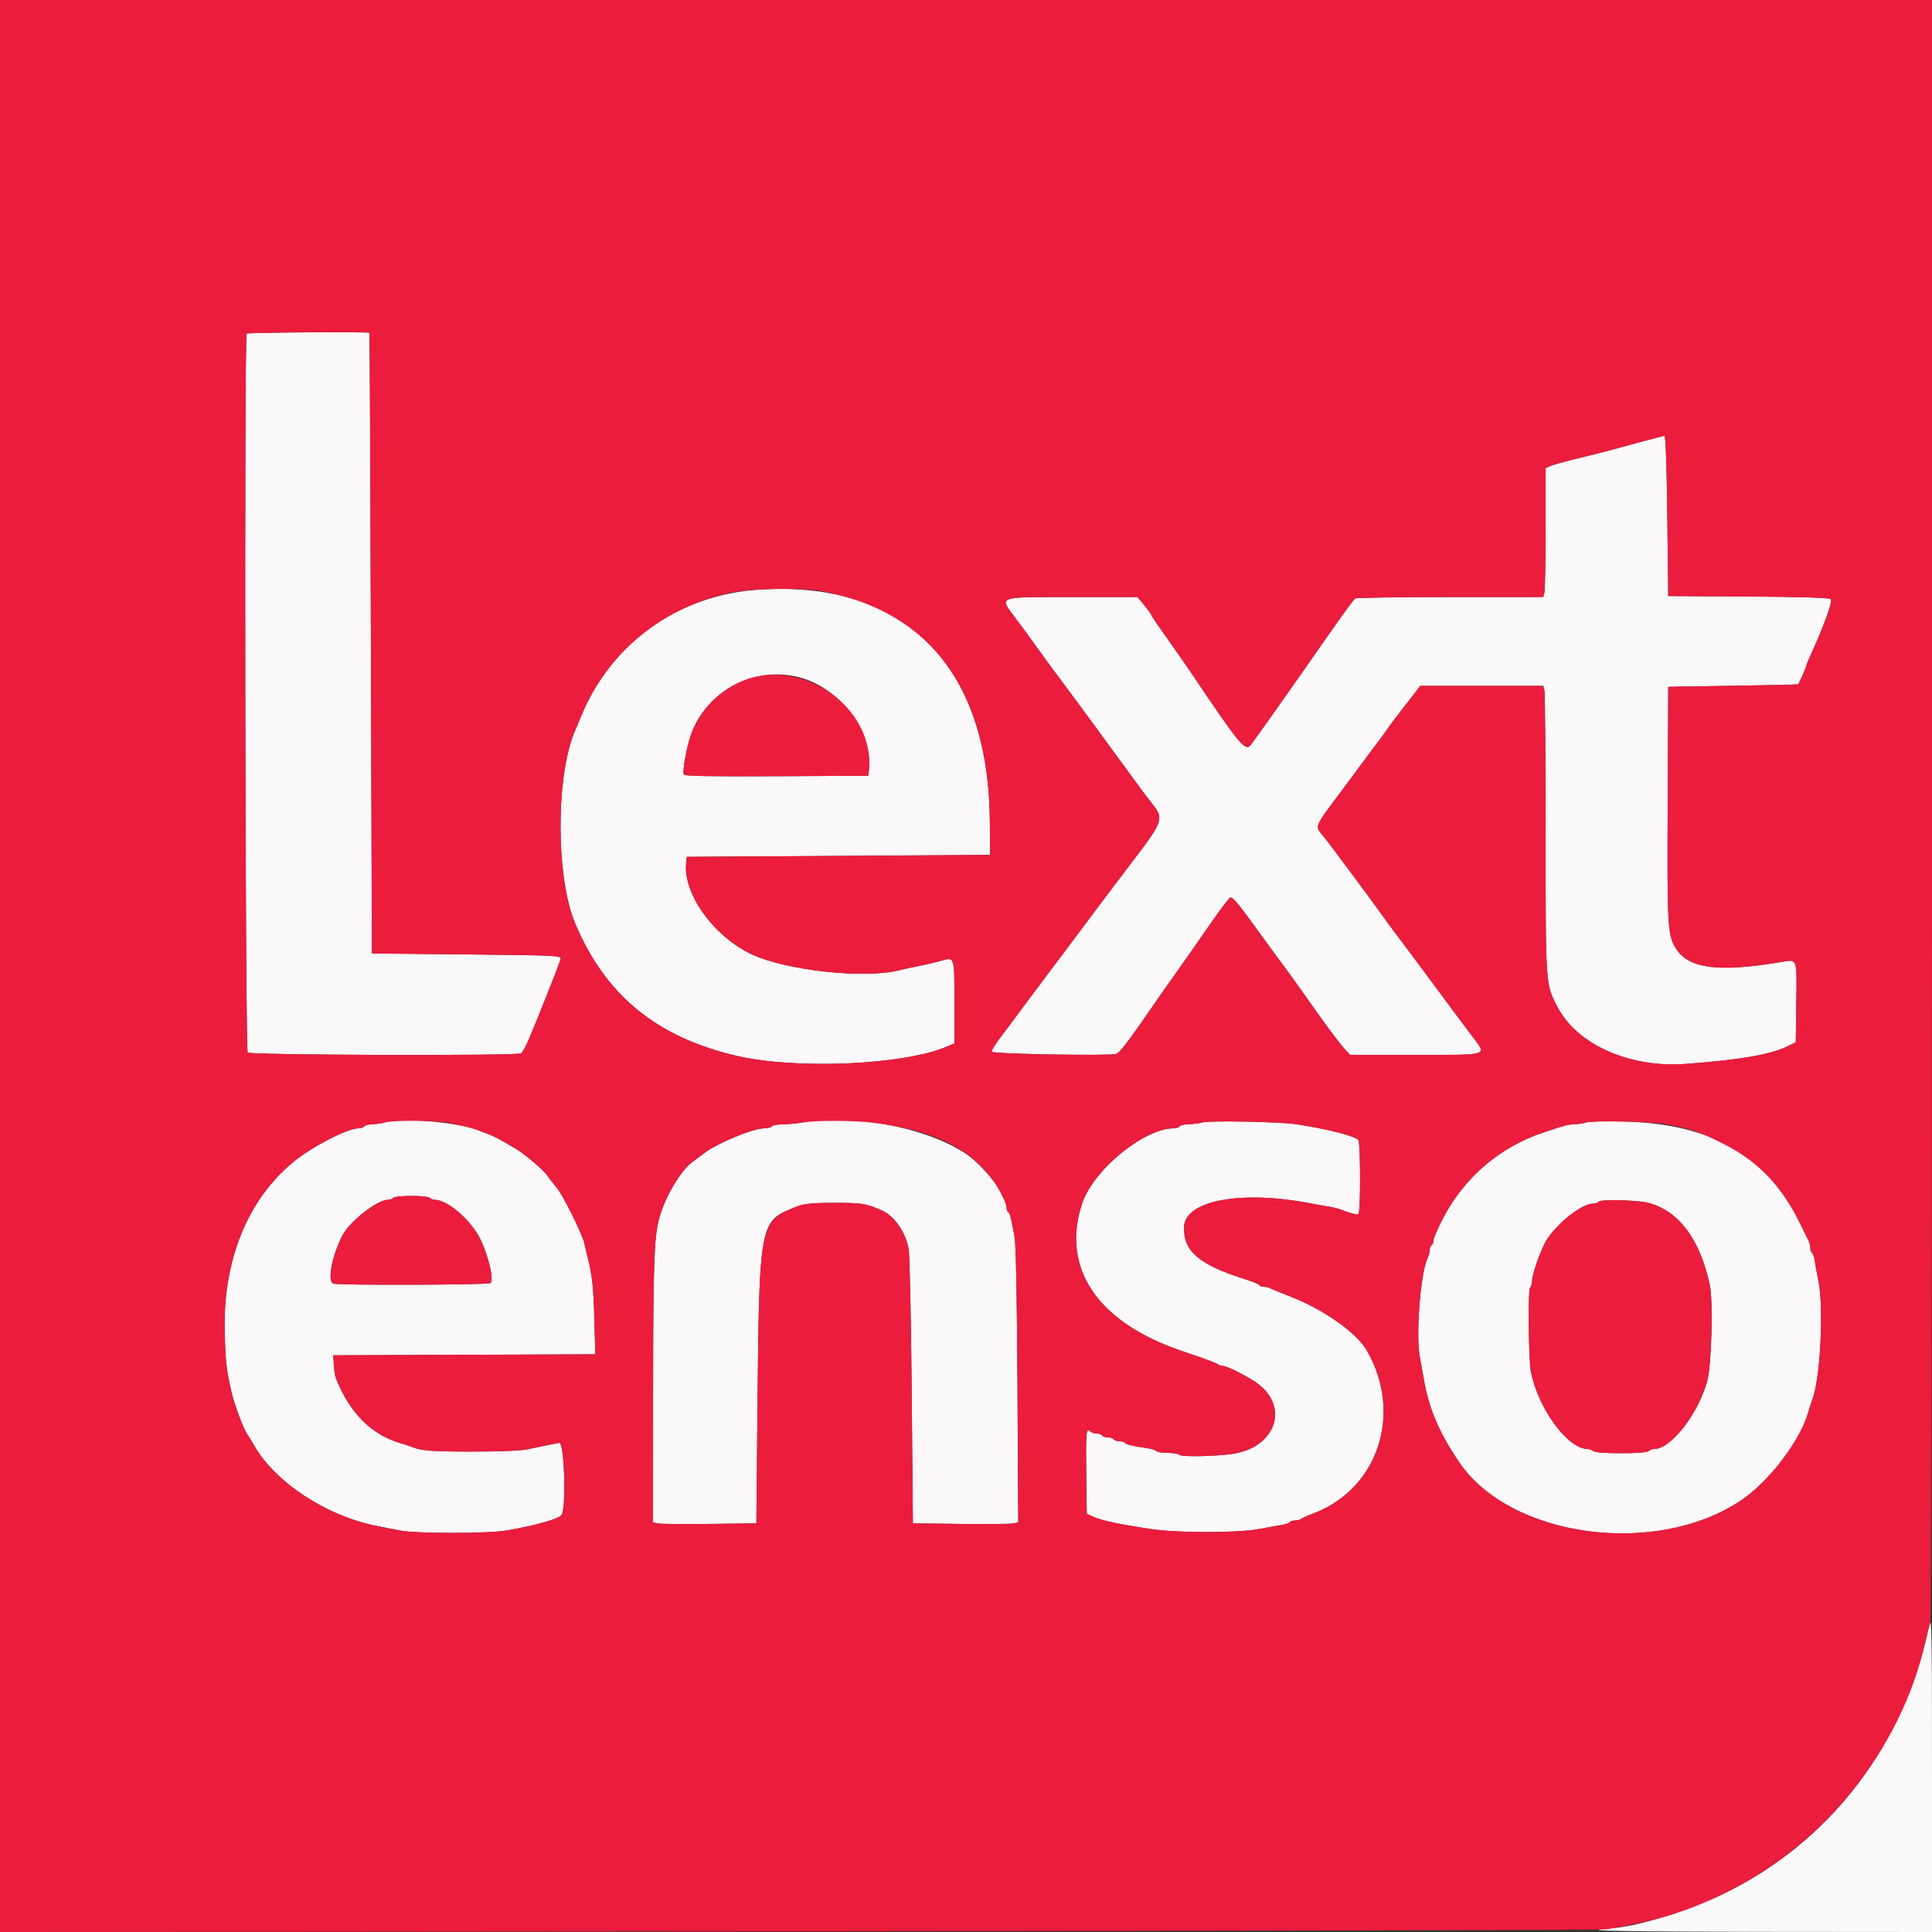
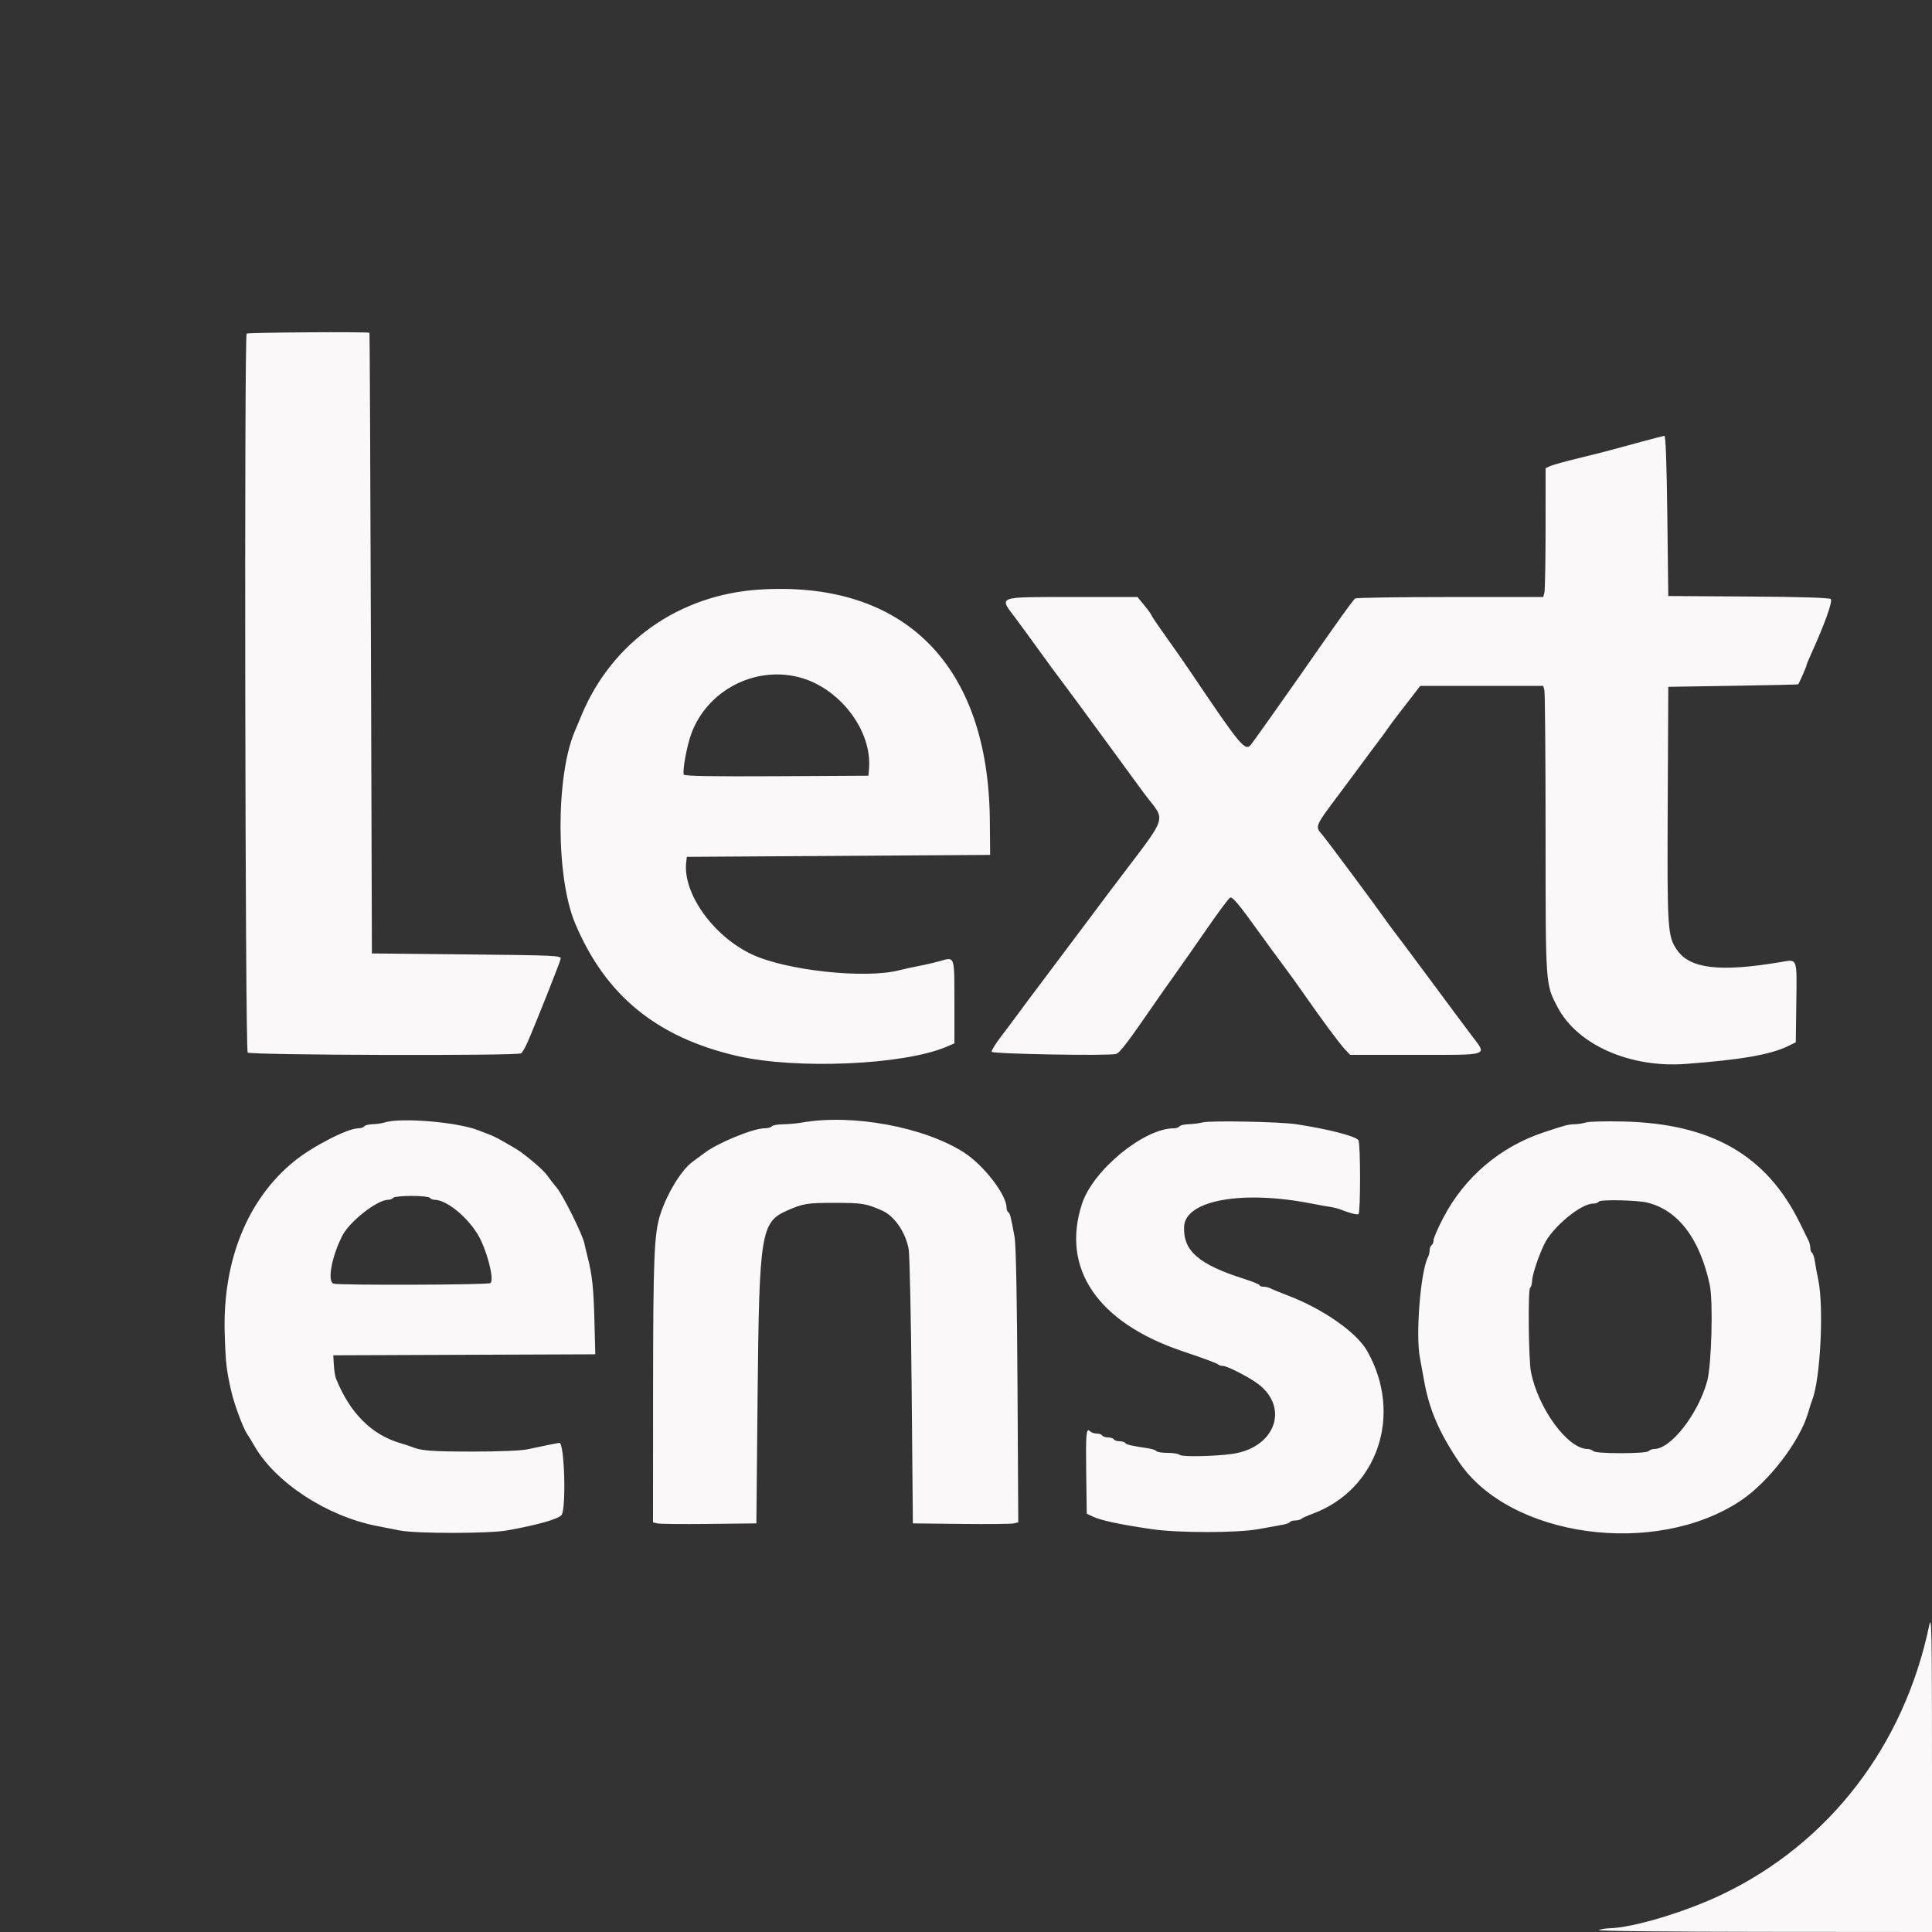
<svg xmlns="http://www.w3.org/2000/svg" version="1.2" width="400" height="400" viewBox="0, 0, 400,400" baseProfile="tiny-ps">
  <rect x="0" y="0" width="400" height="400" fill="#333333" stroke="none" />
  <title>Lextenso Logo</title>
  <g id="svgg">
    <path id="path0" d="M51.067 69.067 C 50.544 69.589,50.756 217.396,51.280 217.920 C 51.826 218.466,107.022 218.628,107.875 218.086 C 108.136 217.920,108.741 216.888,109.219 215.792 C 110.967 211.789,115.961 199.212,116.079 198.516 C 116.193 197.838,115.148 197.789,96.600 197.600 L 77.000 197.400 76.797 133.200 C 76.685 97.890,76.550 68.955,76.497 68.900 C 76.267 68.662,51.307 68.826,51.067 69.067 M344.600 90.224 C 343.467 90.481,337.070 92.183,334.800 92.830 C 333.370 93.238,329.900 94.124,327.089 94.799 C 324.278 95.474,321.533 96.230,320.989 96.478 L 320.000 96.928 319.995 109.364 C 319.992 116.204,319.881 122.205,319.748 122.700 L 319.507 123.600 300.253 123.606 C 289.664 123.609,280.808 123.744,280.572 123.906 C 280.337 124.068,278.624 126.360,276.765 129.000 C 273.072 134.244,273.181 134.088,269.294 139.666 C 265.977 144.425,259.794 153.139,259.027 154.135 C 257.833 155.685,256.911 154.582,246.553 139.200 C 245.294 137.330,242.945 133.960,241.332 131.711 C 239.719 129.462,238.400 127.512,238.400 127.378 C 238.400 127.244,237.748 126.339,236.952 125.367 L 235.504 123.600 222.252 123.606 C 206.114 123.614,206.789 123.366,210.263 128.000 C 211.335 129.430,213.375 132.220,214.796 134.200 C 216.217 136.180,217.525 137.980,217.704 138.200 C 217.882 138.420,219.090 140.040,220.388 141.800 C 221.686 143.560,223.219 145.630,223.794 146.400 C 224.370 147.170,227.075 150.860,229.807 154.600 C 232.538 158.340,235.634 162.570,236.685 164.000 C 241.514 170.565,242.458 167.701,230.031 184.200 C 228.705 185.960,226.750 188.570,225.686 190.000 C 223.866 192.447,217.049 201.531,212.600 207.439 C 211.500 208.900,210.330 210.479,210.001 210.948 C 209.671 211.417,208.450 213.042,207.287 214.559 C 206.124 216.076,205.239 217.516,205.320 217.759 C 205.471 218.213,229.311 218.640,231.040 218.219 C 231.811 218.032,233.420 215.921,239.288 207.400 C 240.348 205.860,242.184 203.250,243.368 201.600 C 244.552 199.950,247.473 195.773,249.860 192.319 C 252.247 188.864,254.417 185.948,254.682 185.838 C 255.188 185.629,256.510 187.218,260.800 193.192 C 262.230 195.184,264.335 198.056,265.477 199.575 C 266.620 201.094,268.600 203.839,269.877 205.675 C 273.661 211.113,277.326 216.057,278.469 217.268 L 279.538 218.400 292.537 218.400 C 308.855 218.400,307.938 218.711,304.623 214.298 C 302.271 211.168,302.358 211.285,296.211 203.000 C 291.037 196.026,290.101 194.774,288.600 192.814 C 287.940 191.953,286.986 190.652,286.481 189.924 C 284.807 187.513,274.921 174.223,273.851 172.945 C 272.208 170.983,272.047 171.362,277.756 163.744 C 279.711 161.135,281.871 158.225,282.556 157.279 C 283.240 156.332,284.340 154.858,285.000 154.003 C 285.660 153.148,286.650 151.796,287.200 151.000 C 287.750 150.204,288.740 148.863,289.400 148.022 C 290.060 147.180,291.376 145.481,292.323 144.246 L 294.047 142.000 306.777 142.000 L 319.507 142.000 319.748 142.900 C 319.881 143.395,319.992 156.767,319.995 172.616 C 320.001 204.352,319.957 203.726,322.505 208.567 C 326.593 216.332,337.496 221.141,349.039 220.272 C 360.514 219.407,366.574 218.350,370.204 216.579 L 371.800 215.800 371.908 207.546 C 372.031 198.170,372.192 198.592,368.702 199.182 C 356.074 201.315,349.855 200.580,347.179 196.639 C 345.245 193.792,345.161 192.448,345.285 166.400 L 345.400 142.200 358.800 141.986 C 366.170 141.869,372.241 141.734,372.290 141.686 C 372.471 141.513,374.000 138.037,374.000 137.800 C 374.000 137.666,374.344 136.801,374.764 135.878 C 377.729 129.369,379.511 124.424,379.033 124.028 C 378.705 123.755,372.760 123.573,361.964 123.504 L 345.400 123.400 345.200 106.767 C 345.070 95.986,344.859 90.165,344.600 90.224 M157.200 122.069 C 140.604 123.130,126.749 132.902,120.431 148.000 C 119.925 149.210,119.267 150.777,118.970 151.483 C 115.044 160.798,115.086 181.657,119.051 191.117 C 125.312 206.058,135.935 214.766,152.600 218.620 C 164.855 221.453,187.052 220.494,195.900 216.748 L 197.600 216.028 197.600 207.438 C 197.600 197.832,197.693 198.105,194.703 198.954 C 193.547 199.282,191.520 199.755,190.200 200.004 C 188.880 200.253,187.080 200.645,186.200 200.875 C 179.170 202.715,162.675 200.928,155.600 197.560 C 147.619 193.761,141.338 184.925,142.071 178.529 L 142.200 177.400 173.600 177.200 L 205.000 177.000 204.934 169.800 C 204.641 137.614,187.177 120.151,157.200 122.069 M165.416 140.212 C 173.806 142.367,180.584 151.218,179.921 159.153 L 179.800 160.600 160.826 160.704 C 147.686 160.776,141.771 160.676,141.588 160.380 C 141.218 159.782,142.216 154.338,143.157 151.823 C 146.482 142.938,156.229 137.853,165.416 140.212 M79.600 232.400 C 79.050 232.576,77.936 232.738,77.124 232.760 C 76.312 232.782,75.536 232.980,75.400 233.200 C 75.264 233.420,74.732 233.600,74.218 233.600 C 71.968 233.600,64.658 237.363,60.824 240.496 C 51.204 248.355,46.082 261.070,46.521 276.000 C 46.700 282.089,46.889 283.740,47.919 288.200 C 48.490 290.672,50.323 295.626,51.090 296.771 C 51.470 297.337,52.144 298.443,52.590 299.228 C 56.934 306.887,67.584 313.888,78.000 315.932 C 79.210 316.169,81.370 316.593,82.800 316.873 C 86.209 317.542,101.231 317.531,105.000 316.858 C 111.084 315.771,115.369 314.573,116.222 313.721 C 117.275 312.668,116.878 298.556,115.800 298.726 C 115.004 298.850,113.396 299.177,109.200 300.066 C 107.897 300.342,103.329 300.532,98.000 300.532 C 89.456 300.532,87.240 300.371,85.400 299.618 C 84.960 299.438,83.790 299.052,82.800 298.759 C 76.882 297.008,72.399 292.484,69.558 285.400 C 69.382 284.960,69.184 283.700,69.119 282.600 L 69.000 280.600 96.125 280.497 L 123.250 280.394 123.065 273.297 C 122.890 266.590,122.601 263.929,121.646 260.200 C 121.420 259.320,121.121 258.060,120.982 257.400 C 120.588 255.542,116.538 247.389,115.277 245.917 C 114.657 245.193,113.745 244.017,113.251 243.305 C 112.455 242.158,108.585 238.886,106.739 237.800 C 103.275 235.762,102.419 235.306,101.200 234.847 C 100.430 234.557,99.440 234.178,99.000 234.005 C 94.655 232.299,82.940 231.330,79.600 232.400 M166.000 232.420 C 165.010 232.597,163.266 232.754,162.124 232.770 C 160.982 232.787,159.936 232.980,159.800 233.200 C 159.664 233.420,158.978 233.600,158.275 233.600 C 155.957 233.600,148.571 236.639,145.859 238.707 C 145.072 239.308,143.970 240.124,143.411 240.521 C 141.163 242.115,138.158 246.989,136.738 251.345 C 135.425 255.373,135.229 260.118,135.214 288.292 L 135.200 315.185 136.100 315.405 C 136.595 315.526,141.410 315.575,146.800 315.513 L 156.600 315.400 156.853 289.000 C 157.178 255.213,157.530 253.014,163.000 250.619 C 166.328 249.162,167.072 249.042,172.800 249.042 C 178.529 249.042,179.281 249.164,182.600 250.621 C 185.161 251.745,187.456 255.058,188.129 258.600 C 188.337 259.700,188.619 272.930,188.754 288.000 L 189.000 315.400 199.000 315.513 C 204.500 315.574,209.410 315.525,209.910 315.402 L 210.821 315.180 210.662 286.890 C 210.563 269.117,210.344 257.708,210.073 256.200 C 209.315 251.985,209.115 251.195,208.754 250.971 C 208.559 250.851,208.400 250.434,208.400 250.044 C 208.400 247.383,203.682 241.253,199.617 238.633 C 191.388 233.328,176.432 230.564,166.000 232.420 M249.000 232.382 C 248.340 232.560,247.046 232.727,246.124 232.753 C 245.202 232.779,244.336 232.980,244.200 233.200 C 244.064 233.420,243.548 233.600,243.052 233.600 C 236.835 233.600,226.319 242.232,224.025 249.218 C 219.624 262.626,227.242 273.822,244.800 279.746 C 249.700 281.399,251.986 282.253,252.268 282.535 C 252.414 282.681,252.829 282.800,253.190 282.800 C 254.095 282.800,258.674 285.151,260.520 286.563 C 266.990 291.512,263.965 299.723,255.200 301.005 C 251.655 301.523,244.704 301.664,244.266 301.226 C 244.032 300.992,242.897 300.800,241.744 300.800 C 240.591 300.800,239.548 300.639,239.426 300.442 C 239.305 300.245,238.529 299.982,237.703 299.858 C 234.193 299.328,233.180 299.092,232.973 298.756 C 232.852 298.560,232.324 298.400,231.800 298.400 C 231.276 298.400,230.736 298.220,230.600 298.000 C 230.464 297.780,229.924 297.600,229.400 297.600 C 228.876 297.600,228.336 297.420,228.200 297.200 C 228.064 296.980,227.549 296.800,227.056 296.800 C 226.563 296.800,225.950 296.590,225.693 296.333 C 224.882 295.522,224.778 296.673,224.891 305.206 L 225.000 313.390 226.200 313.966 C 227.891 314.778,231.698 315.596,238.370 316.583 C 243.913 317.403,256.248 317.402,260.600 316.580 C 262.360 316.248,264.479 315.867,265.310 315.734 C 266.140 315.601,266.916 315.336,267.033 315.146 C 267.151 314.956,267.651 314.800,268.144 314.800 C 268.637 314.800,269.211 314.650,269.420 314.466 C 269.629 314.282,270.654 313.818,271.698 313.434 C 285.278 308.437,290.532 292.764,283.023 279.655 C 280.824 275.817,273.859 270.961,266.600 268.204 C 265.060 267.619,263.487 266.974,263.105 266.770 C 262.723 266.567,262.048 266.400,261.605 266.400 C 261.162 266.400,260.799 266.265,260.798 266.100 C 260.797 265.935,259.402 265.358,257.698 264.817 C 248.166 261.792,244.941 259.001,245.156 253.959 C 245.389 248.485,257.244 246.350,271.600 249.197 C 272.810 249.437,274.430 249.727,275.200 249.841 C 275.970 249.956,276.960 250.192,277.400 250.365 C 279.424 251.163,280.946 251.557,281.259 251.364 C 281.701 251.091,281.694 236.768,281.251 236.069 C 280.727 235.242,275.045 233.779,268.400 232.760 C 265.034 232.245,250.560 231.963,249.000 232.382 M328.400 232.384 C 327.850 232.569,326.783 232.738,326.028 232.760 C 324.639 232.801,324.250 232.903,319.600 234.445 C 310.597 237.431,303.229 243.695,298.832 252.100 C 297.714 254.236,296.800 256.337,296.800 256.769 C 296.800 257.200,296.620 257.664,296.400 257.800 C 296.180 257.936,296.000 258.399,296.000 258.829 C 296.000 259.259,295.836 259.923,295.635 260.305 C 294.116 263.200,293.062 276.350,293.972 281.069 C 294.177 282.131,294.547 284.170,294.796 285.600 C 295.856 291.701,297.874 296.445,302.059 302.677 C 312.571 318.330,342.748 322.475,360.400 310.692 C 366.226 306.803,372.696 298.337,374.381 292.400 C 374.661 291.410,375.036 290.240,375.212 289.800 C 376.887 285.626,377.640 270.633,376.458 265.000 C 376.180 263.680,375.855 261.924,375.735 261.097 C 375.614 260.271,375.355 259.495,375.158 259.374 C 374.961 259.252,374.800 258.801,374.800 258.371 C 374.800 257.941,374.645 257.277,374.456 256.895 C 374.267 256.513,373.450 254.850,372.639 253.200 C 365.736 239.152,354.312 232.602,336.000 232.194 C 332.370 232.113,328.950 232.198,328.400 232.384 M89.000 248.000 C 89.136 248.220,89.566 248.400,89.956 248.400 C 92.736 248.400,97.715 252.771,99.605 256.871 C 101.253 260.447,102.288 265.171,101.529 265.653 C 100.930 266.032,70.009 266.132,69.033 265.757 C 67.720 265.254,68.700 260.047,70.913 255.768 C 72.420 252.854,78.132 248.400,80.363 248.400 C 80.797 248.400,81.264 248.220,81.400 248.000 C 81.536 247.780,83.246 247.600,85.200 247.600 C 87.154 247.600,88.864 247.780,89.000 248.000 M341.000 248.974 C 347.417 250.513,351.918 256.416,353.983 266.000 C 354.720 269.422,354.361 282.714,353.442 286.000 C 351.531 292.840,345.927 300.000,342.485 300.000 C 342.086 300.000,341.564 300.196,341.326 300.434 C 341.057 300.703,338.874 300.869,335.600 300.869 C 332.326 300.869,330.143 300.703,329.874 300.434 C 329.636 300.196,329.106 300.000,328.698 300.000 C 324.598 300.000,318.446 291.615,316.960 284.000 C 316.476 281.521,316.329 267.111,316.783 266.657 C 317.012 266.428,317.200 265.793,317.200 265.247 C 317.200 264.074,318.496 260.143,319.722 257.600 C 321.421 254.073,327.276 249.200,329.814 249.200 C 330.330 249.200,330.871 249.009,331.015 248.776 C 331.299 248.315,338.881 248.466,341.000 248.974 M399.428 336.500 C 394.234 361.427,378.732 381.587,356.600 392.197 C 348.947 395.866,338.088 399.128,333.200 399.228 C 332.430 399.243,331.440 399.411,331.000 399.600 C 330.545 399.795,345.257 399.956,365.100 399.972 L 400.000 400.000 400.000 367.800 C 400.000 337.886,399.931 334.087,399.428 336.500 " stroke="none" fill="#fbf8f9" fill-rule="evenodd" />
-     <path id="path1" d="M0.000 200.001 L 0.000 400.003 165.500 399.867 C 256.525 399.792,331.720 399.606,332.600 399.453 C 343.164 397.626,348.883 395.897,356.600 392.197 C 377.522 382.168,393.635 362.141,398.607 339.989 C 398.976 338.345,399.441 336.587,399.639 336.081 C 399.852 335.540,400.000 266.266,400.000 167.581 L 400.000 0.000 200.000 0.000 L 0.000 0.000 0.000 200.001 M76.497 68.900 C 76.550 68.955,76.685 97.890,76.797 133.200 L 77.000 197.400 96.600 197.600 C 115.148 197.789,116.193 197.838,116.079 198.516 C 115.961 199.212,110.967 211.789,109.219 215.792 C 108.741 216.888,108.136 217.920,107.875 218.086 C 107.022 218.628,51.826 218.466,51.280 217.920 C 50.756 217.396,50.544 69.589,51.067 69.067 C 51.307 68.826,76.267 68.662,76.497 68.900 M361.964 123.504 C 372.760 123.573,378.705 123.755,379.033 124.028 C 379.511 124.424,377.729 129.369,374.764 135.878 C 374.344 136.801,374.000 137.666,374.000 137.800 C 374.000 138.037,372.471 141.513,372.290 141.686 C 372.241 141.734,366.170 141.869,358.800 141.986 L 345.400 142.200 345.285 166.400 C 345.161 192.448,345.245 193.792,347.179 196.639 C 349.855 200.580,356.074 201.315,368.702 199.182 C 372.192 198.592,372.031 198.170,371.908 207.546 L 371.800 215.800 370.204 216.579 C 366.574 218.350,360.514 219.407,349.039 220.272 C 337.496 221.141,326.593 216.332,322.505 208.567 C 319.957 203.726,320.001 204.352,319.995 172.616 C 319.992 156.767,319.881 143.395,319.748 142.900 L 319.507 142.000 306.777 142.000 L 294.047 142.000 292.323 144.246 C 291.376 145.481,290.060 147.180,289.400 148.022 C 288.740 148.863,287.750 150.204,287.200 151.000 C 286.650 151.796,285.660 153.148,285.000 154.003 C 284.340 154.858,283.240 156.332,282.556 157.279 C 281.871 158.225,279.711 161.135,277.756 163.744 C 272.047 171.362,272.208 170.983,273.851 172.945 C 274.921 174.223,284.807 187.513,286.481 189.924 C 286.986 190.652,287.940 191.953,288.600 192.814 C 290.101 194.774,291.037 196.026,296.211 203.000 C 302.358 211.285,302.271 211.168,304.623 214.298 C 307.938 218.711,308.855 218.400,292.537 218.400 L 279.538 218.400 278.469 217.268 C 277.326 216.057,273.661 211.113,269.877 205.675 C 268.600 203.839,266.620 201.094,265.477 199.575 C 264.335 198.056,262.230 195.184,260.800 193.192 C 256.510 187.218,255.188 185.629,254.682 185.838 C 254.417 185.948,252.247 188.864,249.860 192.319 C 247.473 195.773,244.552 199.950,243.368 201.600 C 242.184 203.250,240.348 205.860,239.288 207.400 C 233.420 215.921,231.811 218.032,231.040 218.219 C 229.311 218.640,205.471 218.213,205.320 217.759 C 205.239 217.516,206.124 216.076,207.287 214.559 C 208.450 213.042,209.671 211.417,210.001 210.948 C 210.330 210.479,211.500 208.900,212.600 207.439 C 217.049 201.531,223.866 192.447,225.686 190.000 C 226.750 188.570,228.705 185.960,230.031 184.200 C 242.458 167.701,241.514 170.565,236.685 164.000 C 235.634 162.570,232.538 158.340,229.807 154.600 C 227.075 150.860,224.370 147.170,223.794 146.400 C 223.219 145.630,221.686 143.560,220.388 141.800 C 219.090 140.040,217.882 138.420,217.704 138.200 C 217.525 137.980,216.217 136.180,214.796 134.200 C 213.375 132.220,211.335 129.430,210.263 128.000 C 206.789 123.366,206.114 123.614,222.252 123.606 L 235.504 123.600 236.952 125.367 C 237.748 126.339,238.400 127.244,238.400 127.378 C 238.400 127.512,239.719 129.462,241.332 131.711 C 242.945 133.960,245.294 137.330,246.553 139.200 C 256.911 154.582,257.833 155.685,259.027 154.135 C 259.794 153.139,265.977 144.425,269.294 139.666 C 273.181 134.088,273.072 134.244,276.765 129.000 C 278.624 126.360,280.337 124.068,280.572 123.906 C 280.808 123.744,289.664 123.609,300.253 123.606 L 319.507 123.600 319.748 122.700 C 319.881 122.205,319.992 116.204,319.995 109.364 L 320.000 96.928 320.989 96.478 C 321.533 96.230,324.278 95.474,327.089 94.799 C 329.900 94.124,333.370 93.238,334.800 92.830 C 337.070 92.183,343.467 90.481,344.600 90.224 C 344.859 90.165,345.070 95.986,345.200 106.767 L 345.400 123.400 361.964 123.504 M170.400 122.440 C 192.892 126.754,204.689 142.933,204.934 169.800 L 205.000 177.000 173.600 177.200 L 142.200 177.400 142.071 178.529 C 141.338 184.925,147.619 193.761,155.600 197.560 C 162.675 200.928,179.170 202.715,186.200 200.875 C 187.080 200.645,188.880 200.253,190.200 200.004 C 191.520 199.755,193.547 199.282,194.703 198.954 C 197.693 198.105,197.600 197.832,197.600 207.438 L 197.600 216.028 195.900 216.748 C 187.052 220.494,164.855 221.453,152.600 218.620 C 135.935 214.766,125.312 206.058,119.051 191.117 C 115.086 181.657,115.044 160.798,118.970 151.483 C 119.267 150.777,119.925 149.210,120.431 148.000 C 125.854 135.039,137.145 125.765,151.200 122.727 C 155.561 121.784,166.154 121.626,170.400 122.440 M156.843 140.033 C 150.888 141.202,145.344 145.979,143.157 151.823 C 142.216 154.338,141.218 159.782,141.588 160.380 C 141.771 160.676,147.686 160.776,160.826 160.704 L 179.800 160.600 179.921 159.153 C 180.875 147.741,168.749 137.695,156.843 140.033 M92.576 232.437 C 95.318 232.931,97.819 233.542,99.000 234.005 C 99.440 234.178,100.430 234.557,101.200 234.847 C 102.419 235.306,103.275 235.762,106.739 237.800 C 108.585 238.886,112.455 242.158,113.251 243.305 C 113.745 244.017,114.657 245.193,115.277 245.917 C 116.538 247.389,120.588 255.542,120.982 257.400 C 121.121 258.060,121.420 259.320,121.646 260.200 C 122.601 263.929,122.890 266.590,123.065 273.297 L 123.250 280.394 96.125 280.497 L 69.000 280.600 69.119 282.600 C 69.184 283.700,69.382 284.960,69.558 285.400 C 72.399 292.484,76.882 297.008,82.800 298.759 C 83.790 299.052,84.960 299.438,85.400 299.618 C 87.240 300.371,89.456 300.532,98.000 300.532 C 103.329 300.532,107.897 300.342,109.200 300.066 C 113.396 299.177,115.004 298.850,115.800 298.726 C 116.878 298.556,117.275 312.668,116.222 313.721 C 115.369 314.573,111.084 315.771,105.000 316.858 C 101.231 317.531,86.209 317.542,82.800 316.873 C 81.370 316.593,79.210 316.169,78.000 315.932 C 67.584 313.888,56.934 306.887,52.590 299.228 C 52.144 298.443,51.470 297.337,51.090 296.771 C 50.323 295.626,48.490 290.672,47.919 288.200 C 46.889 283.740,46.700 282.089,46.521 276.000 C 46.082 261.070,51.204 248.355,60.824 240.496 C 64.658 237.363,71.968 233.600,74.218 233.600 C 74.732 233.600,75.264 233.420,75.400 233.200 C 75.536 232.980,76.312 232.782,77.124 232.760 C 77.936 232.738,79.050 232.576,79.600 232.400 C 81.111 231.916,89.824 231.941,92.576 232.437 M180.555 232.424 C 193.031 233.875,200.909 237.693,205.800 244.660 C 207.024 246.404,208.400 249.253,208.400 250.044 C 208.400 250.434,208.559 250.851,208.754 250.971 C 209.115 251.195,209.315 251.985,210.073 256.200 C 210.344 257.708,210.563 269.117,210.662 286.890 L 210.821 315.180 209.910 315.402 C 209.410 315.525,204.500 315.574,199.000 315.513 L 189.000 315.400 188.754 288.000 C 188.619 272.930,188.337 259.700,188.129 258.600 C 187.456 255.058,185.161 251.745,182.600 250.621 C 179.281 249.164,178.529 249.042,172.800 249.042 C 168.928 249.042,166.481 249.220,165.573 249.568 C 157.226 252.764,157.200 252.882,156.853 289.000 L 156.600 315.400 146.800 315.513 C 141.410 315.575,136.595 315.526,136.100 315.405 L 135.200 315.185 135.214 288.292 C 135.229 260.118,135.425 255.373,136.738 251.345 C 138.158 246.989,141.163 242.115,143.411 240.521 C 143.970 240.124,145.072 239.308,145.859 238.707 C 148.571 236.639,155.957 233.600,158.275 233.600 C 158.978 233.600,159.664 233.420,159.800 233.200 C 159.936 232.980,160.982 232.787,162.124 232.770 C 163.266 232.754,165.010 232.597,166.000 232.420 C 168.692 231.941,176.422 231.943,180.555 232.424 M268.400 232.760 C 275.045 233.779,280.727 235.242,281.251 236.069 C 281.694 236.768,281.701 251.091,281.259 251.364 C 280.946 251.557,279.424 251.163,277.400 250.365 C 276.960 250.192,275.970 249.956,275.200 249.841 C 274.430 249.727,272.810 249.437,271.600 249.197 C 257.244 246.350,245.389 248.485,245.156 253.959 C 244.941 259.001,248.166 261.792,257.698 264.817 C 259.402 265.358,260.797 265.935,260.798 266.100 C 260.799 266.265,261.162 266.400,261.605 266.400 C 262.048 266.400,262.723 266.567,263.105 266.770 C 263.487 266.974,265.060 267.619,266.600 268.204 C 273.859 270.961,280.824 275.817,283.023 279.655 C 290.532 292.764,285.278 308.437,271.698 313.434 C 270.654 313.818,269.629 314.282,269.420 314.466 C 269.211 314.650,268.637 314.800,268.144 314.800 C 267.651 314.800,267.151 314.956,267.033 315.146 C 266.916 315.336,266.140 315.601,265.310 315.734 C 264.479 315.867,262.360 316.248,260.600 316.580 C 256.248 317.402,243.913 317.403,238.370 316.583 C 231.698 315.596,227.891 314.778,226.200 313.966 L 225.000 313.390 224.891 305.206 C 224.778 296.673,224.882 295.522,225.693 296.333 C 225.950 296.590,226.563 296.800,227.056 296.800 C 227.549 296.800,228.064 296.980,228.200 297.200 C 228.336 297.420,228.876 297.600,229.400 297.600 C 229.924 297.600,230.464 297.780,230.600 298.000 C 230.736 298.220,231.276 298.400,231.800 298.400 C 232.324 298.400,232.852 298.560,232.973 298.756 C 233.180 299.092,234.193 299.328,237.703 299.858 C 238.529 299.982,239.305 300.245,239.426 300.442 C 239.548 300.639,240.591 300.800,241.744 300.800 C 242.897 300.800,244.032 300.992,244.266 301.226 C 244.704 301.664,251.655 301.523,255.200 301.005 C 263.965 299.723,266.990 291.512,260.520 286.563 C 258.674 285.151,254.095 282.800,253.190 282.800 C 252.829 282.800,252.414 282.681,252.268 282.535 C 251.986 282.253,249.700 281.399,244.800 279.746 C 227.242 273.822,219.624 262.626,224.025 249.218 C 226.319 242.232,236.835 233.600,243.052 233.600 C 243.548 233.600,244.064 233.420,244.200 233.200 C 244.336 232.980,245.202 232.779,246.124 232.753 C 247.046 232.727,248.340 232.560,249.000 232.382 C 250.560 231.963,265.034 232.245,268.400 232.760 M344.800 232.743 C 350.136 233.717,352.129 234.403,357.130 236.985 C 364.140 240.606,368.892 245.574,372.639 253.200 C 373.450 254.850,374.267 256.513,374.456 256.895 C 374.645 257.277,374.800 257.941,374.800 258.371 C 374.800 258.801,374.961 259.252,375.158 259.374 C 375.355 259.495,375.614 260.271,375.735 261.097 C 375.855 261.924,376.180 263.680,376.458 265.000 C 377.640 270.633,376.887 285.626,375.212 289.800 C 375.036 290.240,374.661 291.410,374.381 292.400 C 372.696 298.337,366.226 306.803,360.400 310.692 C 342.748 322.475,312.571 318.330,302.059 302.677 C 297.874 296.445,295.856 291.701,294.796 285.600 C 294.547 284.170,294.177 282.131,293.972 281.069 C 293.062 276.350,294.116 263.200,295.635 260.305 C 295.836 259.923,296.000 259.259,296.000 258.829 C 296.000 258.399,296.180 257.936,296.400 257.800 C 296.620 257.664,296.800 257.200,296.800 256.769 C 296.800 256.337,297.714 254.236,298.832 252.100 C 303.229 243.695,310.597 237.431,319.600 234.445 C 324.250 232.903,324.639 232.801,326.028 232.760 C 326.783 232.738,327.850 232.569,328.400 232.384 C 329.688 231.950,341.926 232.218,344.800 232.743 M81.400 248.000 C 81.264 248.220,80.797 248.400,80.363 248.400 C 78.132 248.400,72.420 252.854,70.913 255.768 C 68.700 260.047,67.720 265.254,69.033 265.757 C 70.009 266.132,100.930 266.032,101.529 265.653 C 102.288 265.171,101.253 260.447,99.605 256.871 C 97.715 252.771,92.736 248.400,89.956 248.400 C 89.566 248.400,89.136 248.220,89.000 248.000 C 88.864 247.780,87.154 247.600,85.200 247.600 C 83.246 247.600,81.536 247.780,81.400 248.000 M331.015 248.776 C 330.871 249.009,330.330 249.200,329.814 249.200 C 327.276 249.200,321.421 254.073,319.722 257.600 C 318.496 260.143,317.200 264.074,317.200 265.247 C 317.200 265.793,317.012 266.428,316.783 266.657 C 316.329 267.111,316.476 281.521,316.960 284.000 C 318.446 291.615,324.598 300.000,328.698 300.000 C 329.106 300.000,329.636 300.196,329.874 300.434 C 330.143 300.703,332.326 300.869,335.600 300.869 C 338.874 300.869,341.057 300.703,341.326 300.434 C 341.564 300.196,342.086 300.000,342.485 300.000 C 345.927 300.000,351.531 292.840,353.442 286.000 C 354.361 282.714,354.720 269.422,353.983 266.000 C 351.918 256.416,347.417 250.513,341.000 248.974 C 338.881 248.466,331.299 248.315,331.015 248.776 " stroke="none" fill="#ec1c3c" fill-rule="evenodd" />
  </g>
</svg>